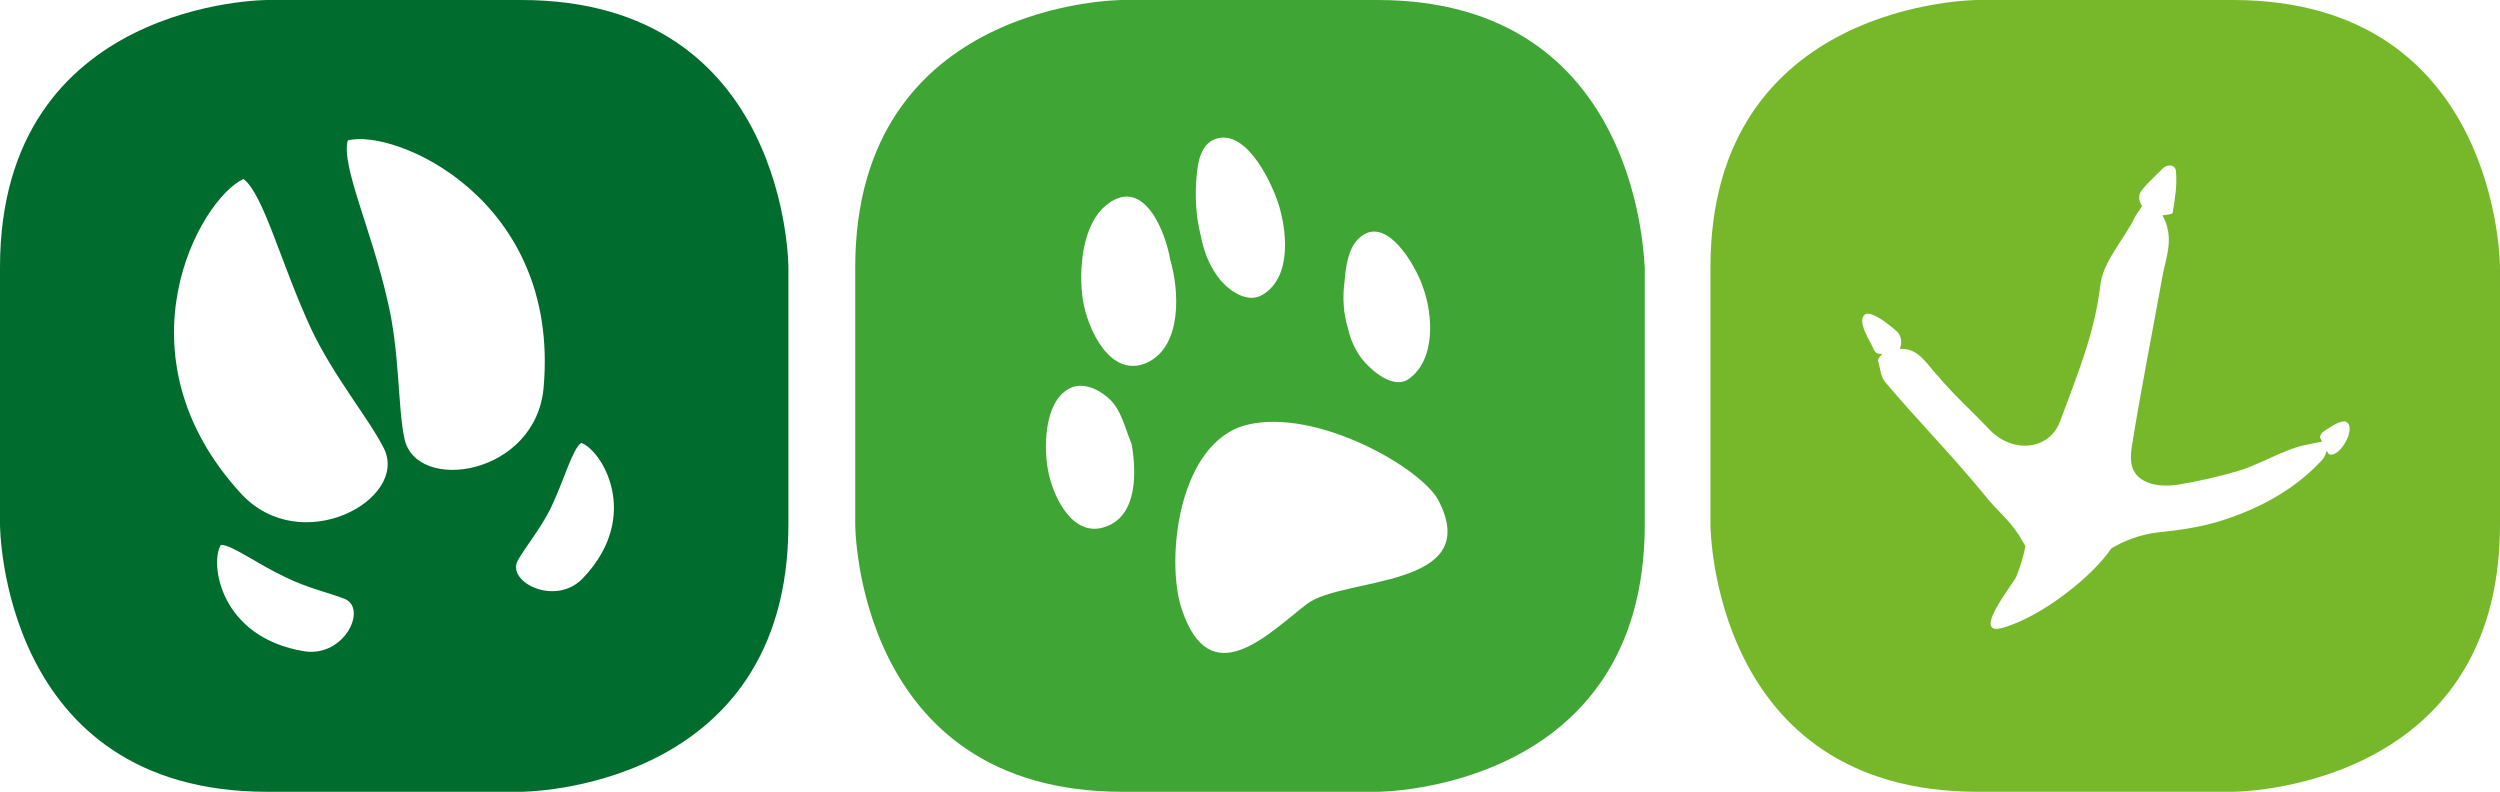
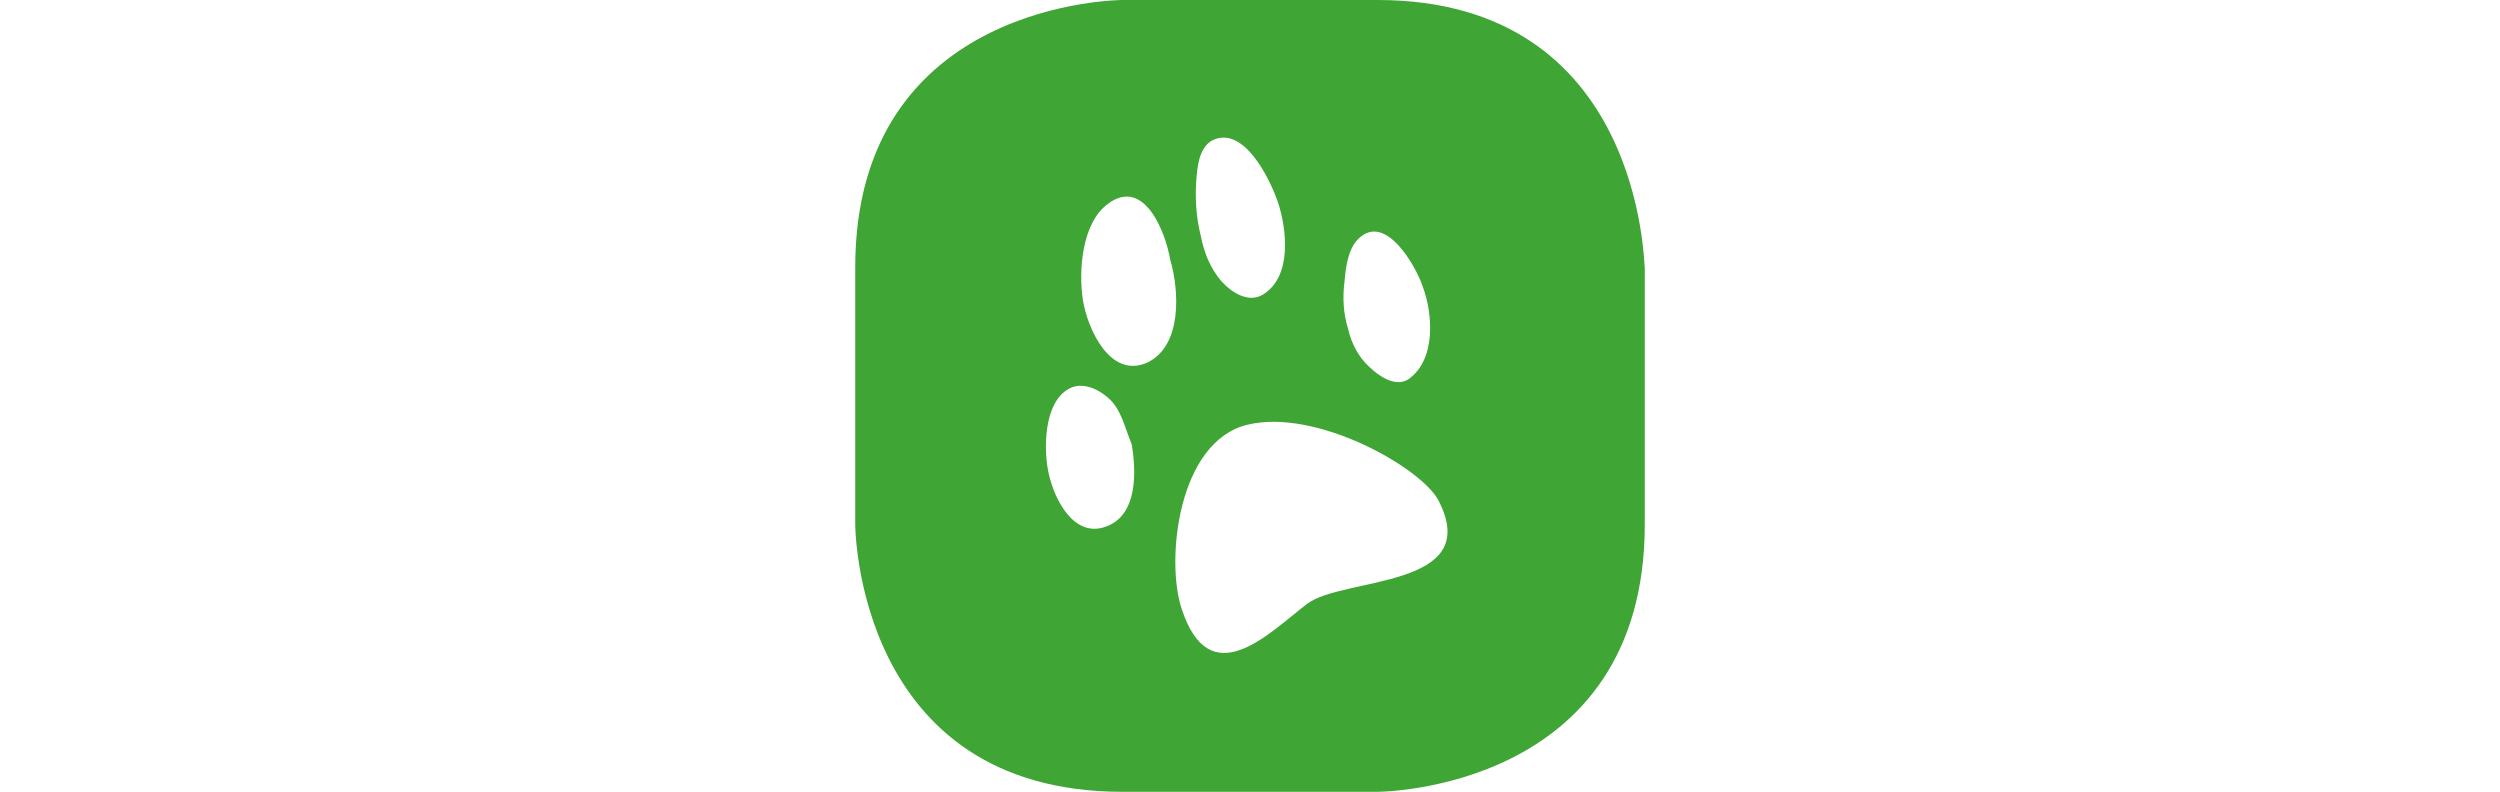
<svg xmlns="http://www.w3.org/2000/svg" version="1.1" id="Ebene_1" x="0px" y="0px" viewBox="0 0 220.7 69.9" style="enable-background:new 0 0 220.7 69.9;" xml:space="preserve">
  <style type="text/css">
	.st0{fill:#006D2E;}
	.st1{fill:#3FA535;}
	.st2{fill:#76B82A;}
</style>
-   <path class="st0" d="M46,0H23.6C23.6,0,0,0,0,23.6v22.7c0,0,0,23.6,23.6,23.6H46c0,0,23.6,0,23.6-23.6V23.6C69.6,23.6,69.6,0,46,0z   M26.9,57.5c-7.5-1.2-8.4-7.8-7.4-9.4c1,0,3.2,1.7,5.8,2.9c1.8,0.9,4,1.4,5.2,1.9C32.4,53.8,30.4,58,26.9,57.5z M21.3,43.6  c-11.3-12.3-3.7-26,0.2-27.8c1.8,1.4,3.3,7.5,6,13.3c2,4.2,5.1,7.9,6.4,10.5C36.1,44.1,26.6,49.3,21.3,43.6z M35.7,38.7  c-0.6-2.8-0.4-7.7-1.5-12.2c-1.4-6.2-4.1-11.9-3.5-14.1c4.1-1.1,18.7,5.1,17.3,21.7C47.4,42,36.7,43.6,35.7,38.7z M51.5,51  c-2.4,2.6-6.8,0.4-5.8-1.5c0.6-1.1,2-2.8,2.9-4.6c1.2-2.5,1.9-5.2,2.7-5.8C53.1,39.7,56.7,45.5,51.5,51z" />
  <path class="st1" d="M121.6,0H99.1c0,0-23.6,0-23.6,23.6v22.7c0,0,0,23.6,23.6,23.6h22.5c0,0,23.6,0,23.6-23.6V23.6  C145.1,23.6,145.1,0,121.6,0z M118.7,24.8c0.1-1.2,0.3-2.8,1.2-3.7c2.4-2.4,5.1,2.4,5.7,4.2c0.9,2.4,1.2,6.5-1.3,8.2  c-1.1,0.7-2.6-0.3-3.4-1.1c-1-0.9-1.6-2.1-1.9-3.4C118.6,27.7,118.5,26.3,118.7,24.8z M105.6,16c0.1-1.2,0.2-2.9,1.4-3.6  c2.8-1.4,5.1,3.4,5.8,5.4c0.8,2.4,1.3,6.6-1.3,8.2c-1.3,0.8-2.8-0.2-3.7-1.2c-1-1.2-1.5-2.5-1.8-4C105.6,19.2,105.5,17.6,105.6,16z   M97.6,46.5c-2.8,1-4.5-2.4-5-4.6c-0.5-2.1-0.5-6.4,1.8-7.6c1.1-0.6,2.5,0,3.4,0.8c1.2,1,1.5,2.7,2.1,4.1  C100.3,41.5,100.5,45.5,97.6,46.5z M101.3,32C98,33.5,96,29,95.6,26.5c-0.4-2.6-0.1-6.8,2.2-8.5c3.2-2.4,5.1,2.5,5.5,4.9  C104.1,25.6,104.4,30.5,101.3,32z M115.4,53.3c-3.4,2.6-8.6,8.1-11.1,0.4c-1.4-4.3-0.3-14.7,5.8-16.2s15.4,3.8,16.9,6.7  C131,52,118.6,50.9,115.4,53.3z" />
-   <path class="st2" d="M197.1,0h-22.5c0,0-23.6,0-23.6,23.6v22.7c0,0,0,23.6,23.6,23.6h22.5c0,0,23.6,0,23.6-23.6V23.6  C220.7,23.6,220.7,0,197.1,0z M205.6,40.1l-0.2-0.3c-0.1,0.3-0.2,0.6-0.4,0.8c-2.3,2.5-5.3,4.2-8.7,5.3c-1.8,0.6-3.8,0.9-5.8,1.1  c-1.6,0.2-2.9,0.7-4.1,1.4c-1.7,2.5-5.9,5.8-9.2,6.9c-3.6,1.3,0.5-3.7,0.8-4.4c0.3-0.7,0.7-2,0.8-2.7c-0.2-0.3-0.4-0.7-0.6-1  c-0.9-1.4-2-2.2-3-3.5c-3.3-4-5.5-6.1-8.8-10c-0.4-0.5-0.4-1.2-0.6-1.8c-0.1-0.2,0.4-0.7,0.4-0.7s-0.6,0.3-0.9-0.6  c-0.1-0.3-1.4-2.2-0.7-2.8c0.6-0.6,2.9,1.5,2.9,1.5s0.6,0.6,0.2,1.5c1.6-0.1,2.3,1.2,3.2,2.2c2,2.3,2.7,2.8,4.8,5  c2.1,2.1,5.3,1.7,6.2-0.9c1.4-3.8,3-7.6,3.5-11.8c0.2-2.2,2.1-4.1,3.1-6.2c0.2-0.3,0.6-0.9,0.6-0.9s-0.4-0.6-0.2-1.1  c0.2-0.5,1.2-1.4,1.9-2.1c0.5-0.6,1.3-0.5,1.3,0.2c0.1,1.2-0.1,2.4-0.3,3.6c0,0.1-0.6,0.2-0.9,0.2c1.1,2,0.3,3.7,0,5.4  c-0.9,5-1.9,10-2.7,15c-0.2,1.3-0.2,2.7,1.7,3.3c0.7,0.2,1.6,0.2,2.3,0.1c1.8-0.3,3.6-0.7,5.3-1.2c1.7-0.5,3.2-1.4,4.9-2  c0.8-0.3,1.6-0.4,2.5-0.6c0,0,0.1,0,0.1,0c-0.2-0.4-0.3-0.4,0-0.8c0.2-0.2,0.6-0.4,0.9-0.6c0.3-0.2,0.7-0.4,1.1-0.4  C208.2,37.5,206.6,40.5,205.6,40.1z" />
</svg>